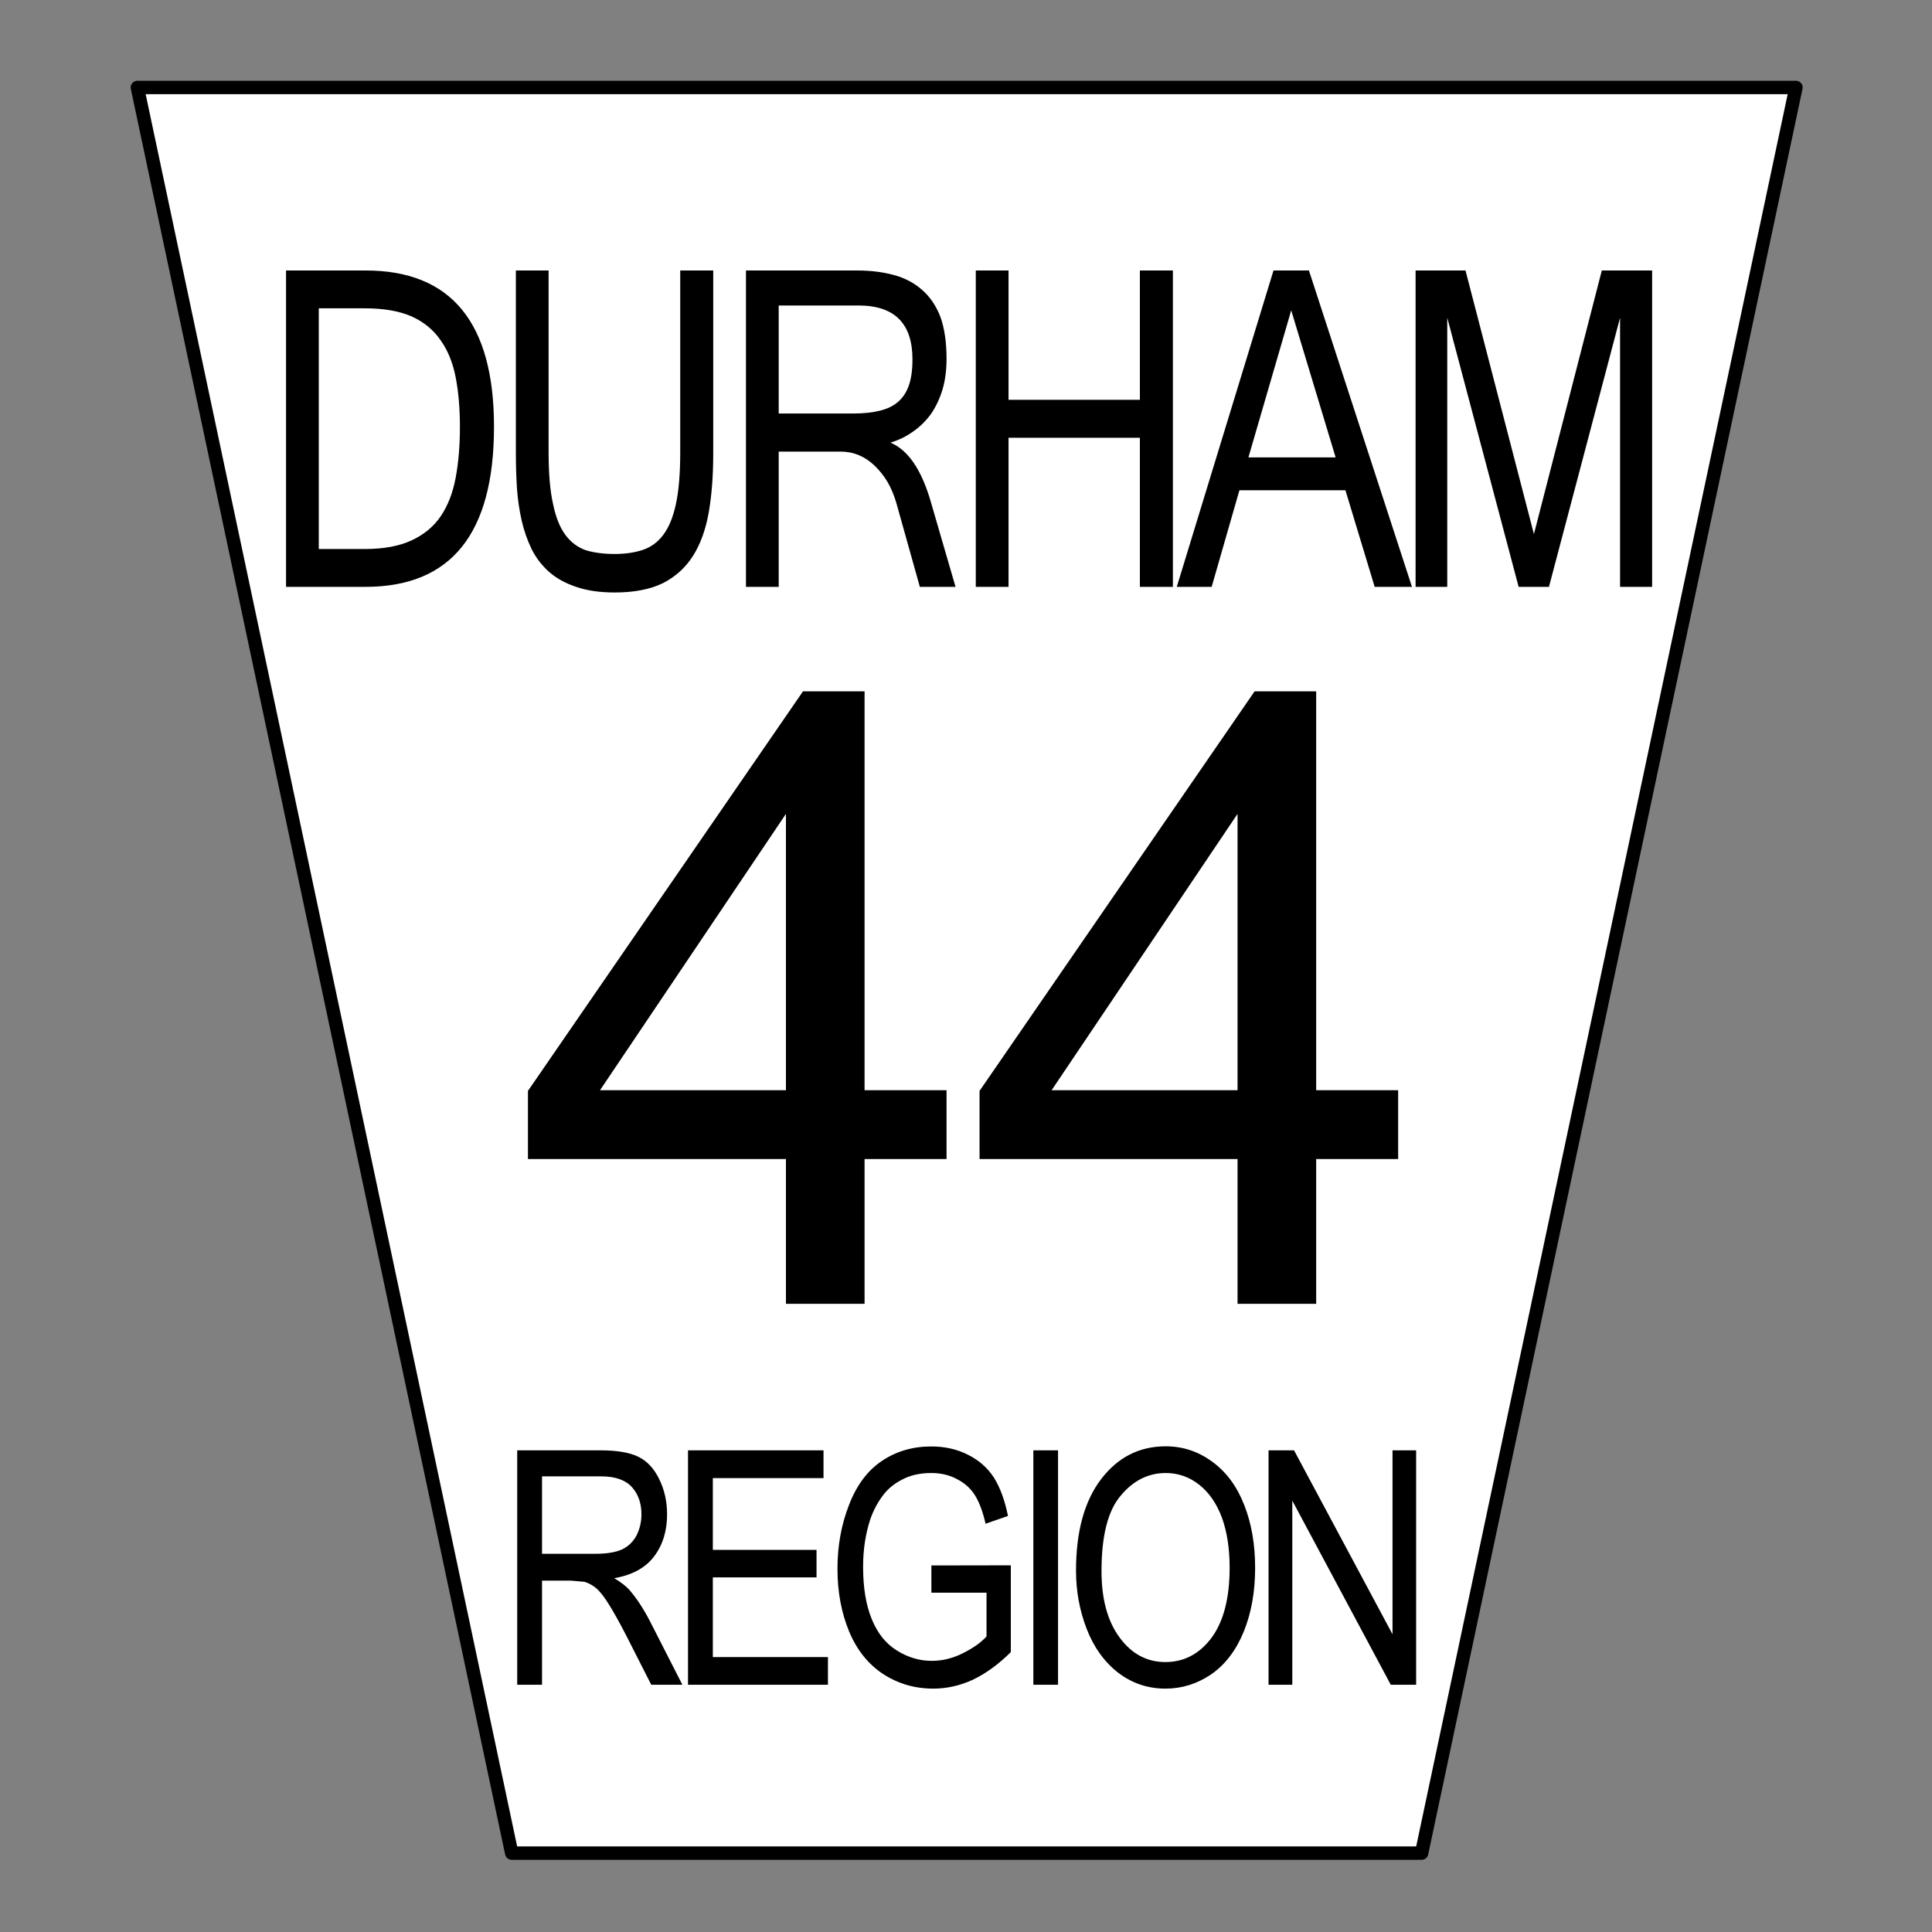
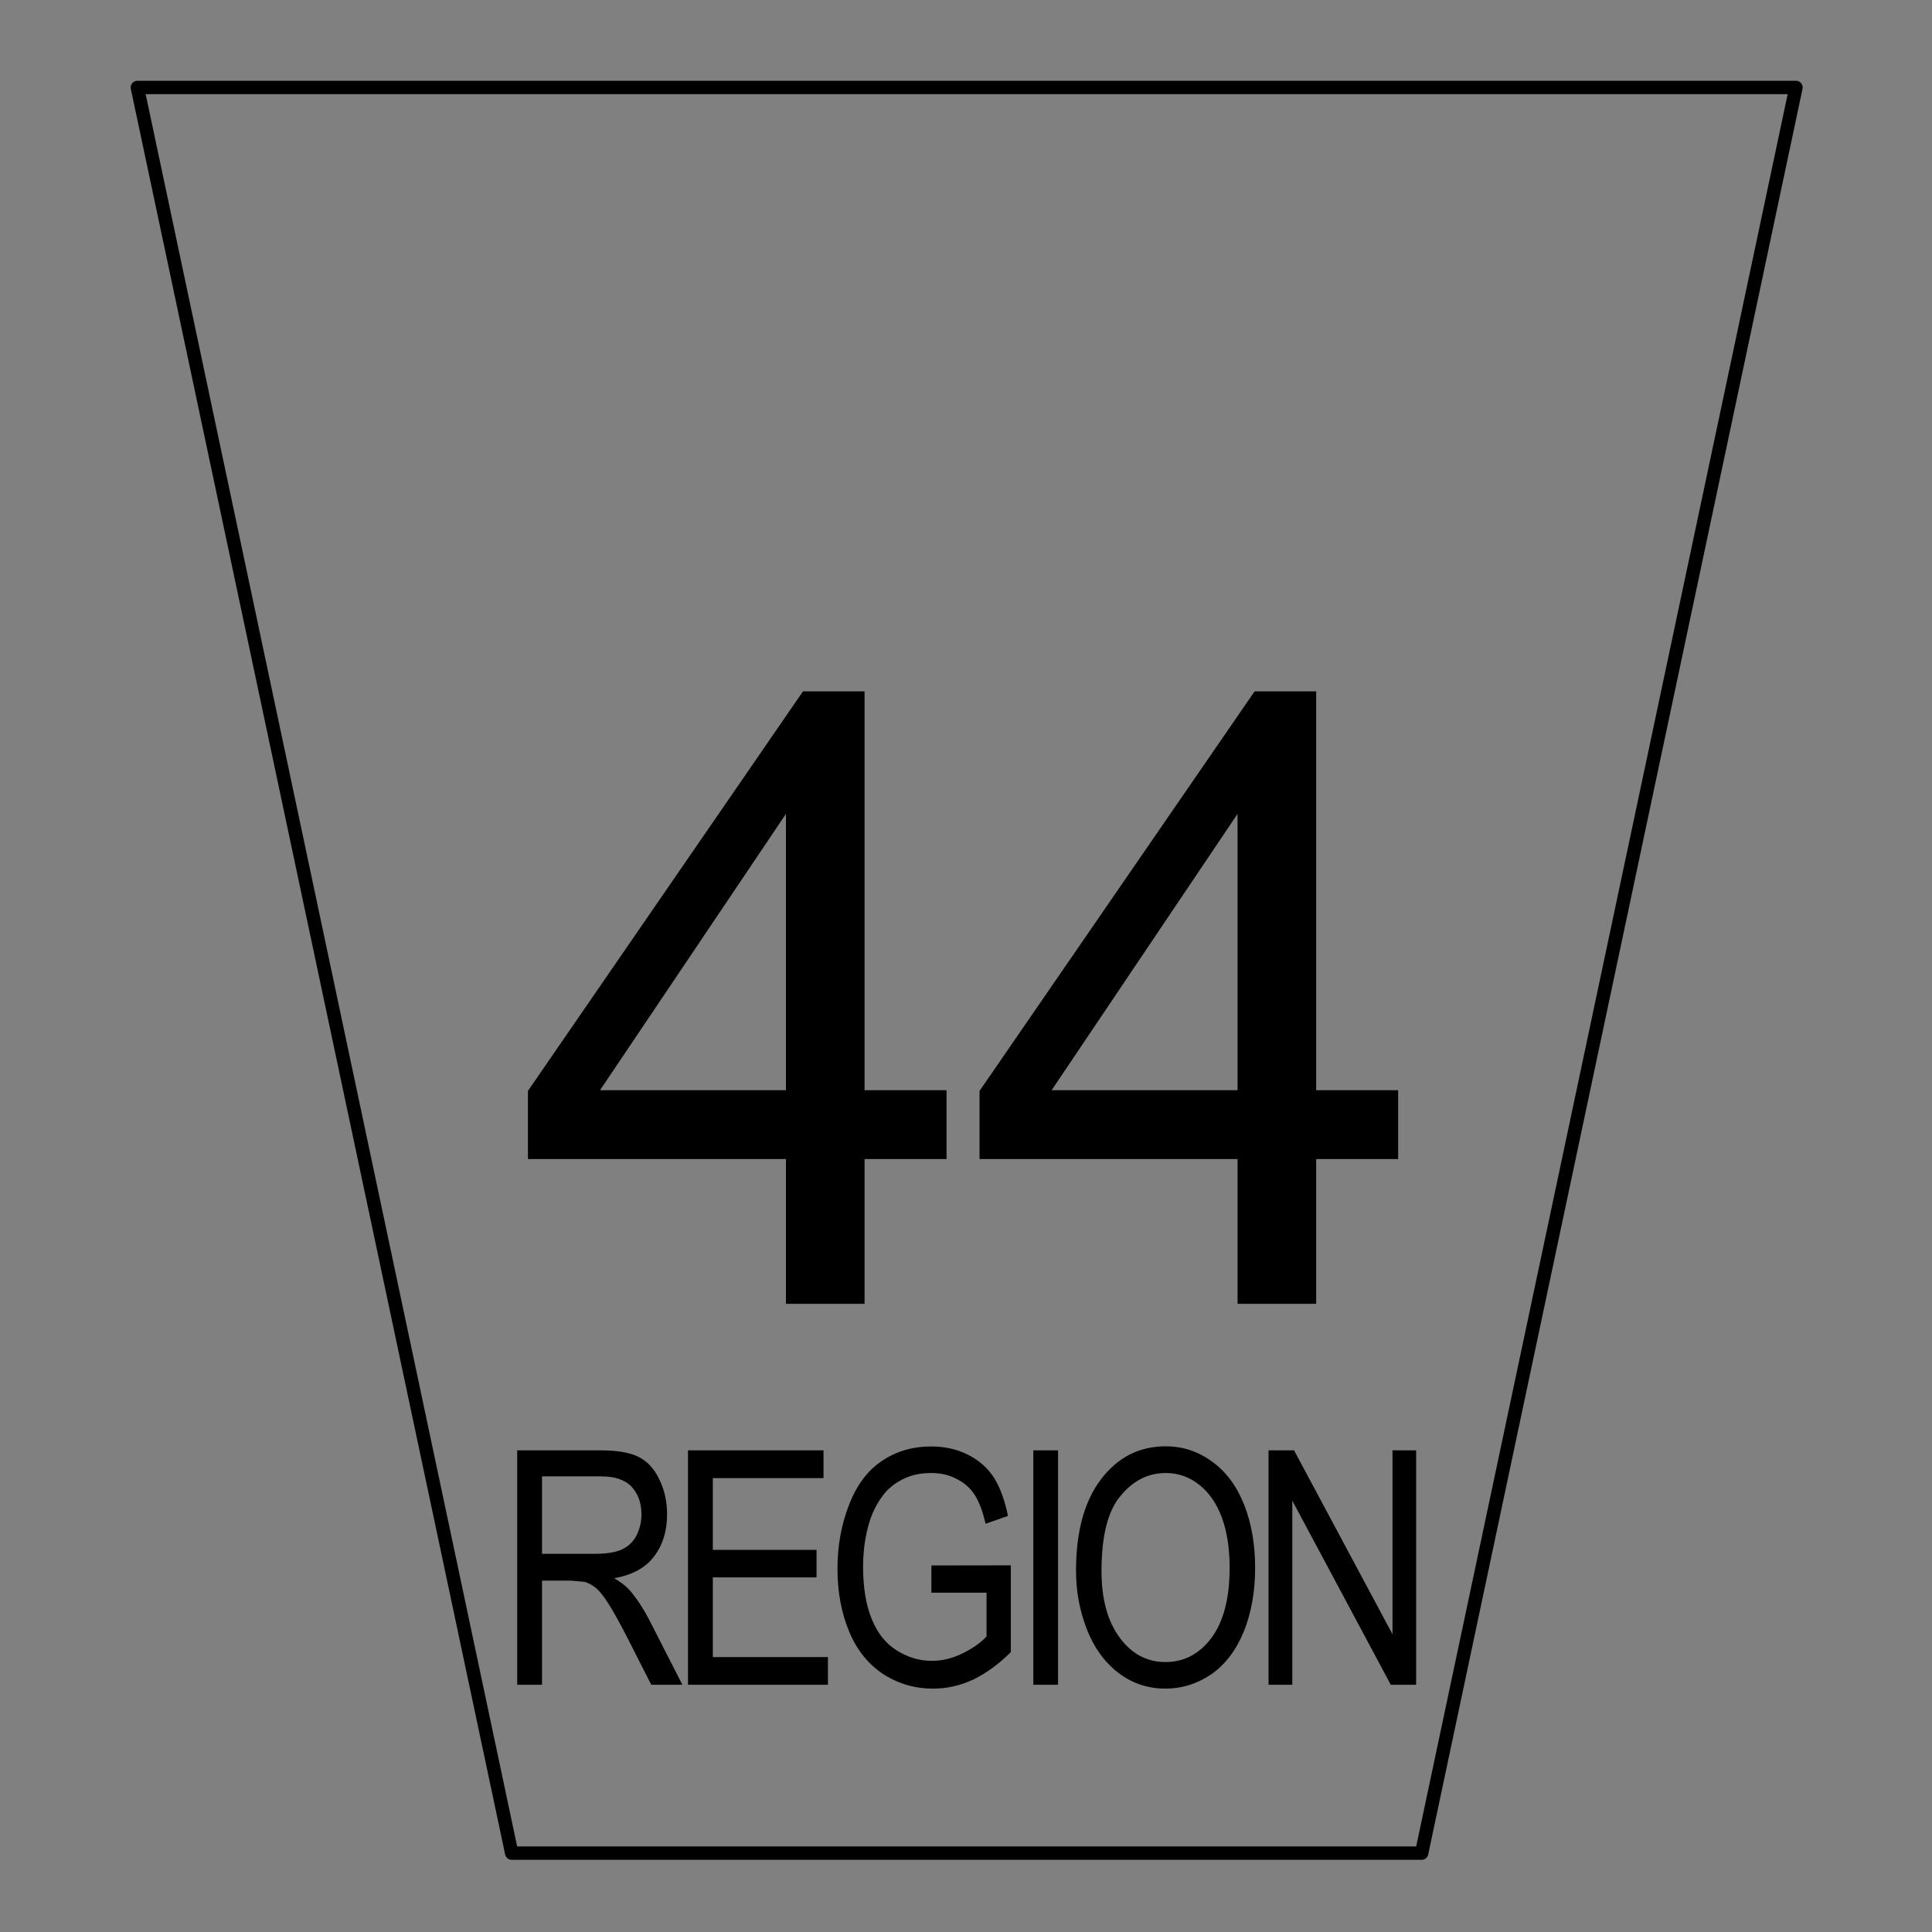
<svg xmlns="http://www.w3.org/2000/svg" xmlns:ns1="http://www.inkscape.org/namespaces/inkscape" xmlns:ns2="http://sodipodi.sourceforge.net/DTD/sodipodi-0.dtd" version="1.1" width="720.0px" height="720.0px" overflow="visible" viewBox="0.0 0.0 720.0 720.0" enable-background="new 0.0 0.0 720.0 720.0" id="svg2928" ns1:version="0.47 r22583" ns2:docname="Durham Regional Road 44.svg">
  <rect x="0.0" y="0.0" width="720.0" height="720.0" fill="#808080" stroke="none" />
  <ns2:namedview pagecolor="#ffffff" bordercolor="#666666" borderopacity="1" objecttolerance="10" gridtolerance="10" guidetolerance="10" ns1:pageopacity="0" ns1:pageshadow="2" ns1:window-width="640" ns1:window-height="481" id="namedview2950" showgrid="false" ns1:zoom="0.32777778" ns1:cx="360" ns1:cy="360" ns1:window-x="0" ns1:window-y="0" ns1:window-maximized="0" ns1:current-layer="svg2928" />
  <defs id="defs2930">
    <ns1:perspective ns2:type="inkscape:persp3d" ns1:vp_x="0 : 360 : 1" ns1:vp_y="0 : 1000 : 0" ns1:vp_z="720 : 360 : 1" ns1:persp3d-origin="360 : 240 : 1" id="perspective2954" />
  </defs>
  <g id="g2934">
    <g transform="matrix(1.0 0.0 0.0 1.0 0.0 0.0)" id="g2936">
-       <path fill="#FFFFFF" stroke-linecap="round" stroke-linejoin="round" d="M 669.3 32.6 L 529.8 690.6 L 190.7 690.6 L 51.2 32.6 L 669.3 32.6 Z" id="path2938" />
-       <path fill="#000000" stroke-linecap="round" stroke-linejoin="round" d="M 546.15 100.8 L 571.65 199.05 L 596.95 100.8 L 615.7 100.8 L 615.7 218.7 L 603.75 218.7 L 603.75 118.4 L 577.25 218.7 L 565.95 218.7 L 539.35 118.4 L 539.35 218.7 L 527.55 218.7 L 527.55 100.8 L 546.15 100.8 Z M 350.45 118.05 C 351.983 122.317 352.75 127.55 352.75 133.75 C 352.75 137.95 352.25 141.75 351.25 145.15 C 350.217 148.55 348.8 151.567 347.0 154.2 C 345.1 156.833 342.85 159.05 340.25 160.85 C 337.75 162.65 334.95 164.017 331.85 164.95 C 338.35 167.683 343.317 174.883 346.75 186.55 L 356.1 218.7 L 342.8 218.7 L 334.0 187.3 C 333.167 184.467 332.083 181.9 330.75 179.6 C 329.383 177.333 327.817 175.35 326.05 173.65 C 324.283 171.917 322.317 170.583 320.15 169.65 C 317.983 168.75 315.717 168.3 313.35 168.3 L 290.2 168.3 L 290.2 218.7 L 278.0 218.7 L 278.0 100.8 L 319.35 100.8 C 324.417 100.8 329.017 101.367 333.15 102.5 C 337.217 103.6 340.7 105.433 343.6 108.0 C 346.533 110.533 348.817 113.883 350.45 118.05 Z M 340.05 133.9 C 340.05 120.533 333.35 113.85 319.95 113.85 L 290.2 113.85 L 290.2 154.1 L 318.05 154.1 C 321.817 154.1 325.1 153.75 327.9 153.05 C 330.667 152.383 332.933 151.283 334.7 149.75 C 336.533 148.15 337.883 146.067 338.75 143.5 C 339.617 140.967 340.05 137.767 340.05 133.9 Z M 375.85 149.0 L 424.8 149.0 L 424.8 100.8 L 437.1 100.8 L 437.1 218.7 L 424.8 218.7 L 424.8 163.15 L 375.85 163.15 L 375.85 218.7 L 363.65 218.7 L 363.65 100.8 L 375.85 100.8 L 375.85 149.0 Z M 465.25 170.45 L 497.75 170.45 L 481.2 115.65 L 465.25 170.45 Z M 438.55 218.7 L 474.6 100.8 L 487.8 100.8 L 526.2 218.7 L 512.3 218.7 L 501.4 182.7 L 461.9 182.7 L 451.55 218.7 L 438.55 218.7 Z M 169.8 140.55 C 168.767 135.183 166.9 130.6 164.2 126.8 C 161.567 122.933 157.95 119.967 153.35 117.9 C 148.75 115.9 142.95 114.9 135.95 114.9 L 118.8 114.9 L 118.8 204.6 L 135.95 204.6 C 143.017 204.6 148.85 203.517 153.45 201.35 C 158.05 199.217 161.667 196.2 164.3 192.3 C 166.933 188.367 168.767 183.633 169.8 178.1 C 170.867 172.467 171.4 166.117 171.4 159.05 C 171.4 152.183 170.867 146.017 169.8 140.55 Z M 192.25 169.05 L 192.25 100.8 L 204.45 100.8 L 204.45 168.65 C 204.45 176.517 205.0 182.9 206.1 187.8 C 207.1 192.733 208.65 196.6 210.75 199.4 C 212.783 202.133 215.35 204.033 218.45 205.1 C 221.517 206.0 225.05 206.45 229.05 206.45 C 232.95 206.45 236.433 205.95 239.5 204.95 C 242.6 203.917 245.167 202.033 247.2 199.3 C 249.3 196.5 250.867 192.667 251.9 187.8 C 252.967 182.9 253.5 176.517 253.5 168.65 L 253.5 100.8 L 265.8 100.8 L 265.8 169.05 C 265.8 177.15 265.25 184.417 264.15 190.85 C 263.017 197.283 261.067 202.7 258.3 207.1 C 255.5 211.533 251.733 214.95 247.0 217.35 C 242.267 219.65 236.283 220.8 229.05 220.8 C 223.483 220.8 218.7 220.1 214.7 218.7 C 210.7 217.367 207.35 215.517 204.65 213.15 C 201.95 210.75 199.783 207.933 198.15 204.7 C 196.517 201.333 195.267 197.75 194.4 193.95 C 193.533 190.117 192.95 186.117 192.65 181.95 C 192.383 177.65 192.25 173.35 192.25 169.05 Z M 136.25 100.8 C 168.15 100.8 184.1 120.217 184.1 159.05 C 184.1 198.817 168.15 218.7 136.25 218.7 L 106.6 218.7 L 106.6 100.8 L 136.25 100.8 Z" id="path2940" />
      <path fill="#000000" stroke-linecap="round" stroke-linejoin="round" d="M 202.0 579.05 L 221.85 579.05 C 226.083 579.05 229.383 578.517 231.75 577.45 C 234.15 576.317 235.967 574.583 237.2 572.25 C 238.433 569.783 239.05 567.15 239.05 564.35 C 239.05 560.217 237.867 556.833 235.5 554.2 C 233.067 551.533 229.267 550.2 224.1 550.2 L 202.0 550.2 L 202.0 579.05 Z M 237.9 542.9 C 241.167 544.5 243.75 547.267 245.65 551.2 C 247.617 555.167 248.6 559.55 248.6 564.35 C 248.6 570.55 246.983 575.783 243.75 580.05 C 240.55 584.283 235.6 586.983 228.9 588.15 C 231.367 589.617 233.233 591.05 234.5 592.45 C 237.2 595.55 239.75 599.417 242.15 604.05 L 254.3 627.85 L 242.7 627.85 L 233.45 609.65 C 230.75 604.417 228.517 600.417 226.75 597.65 C 225.017 594.883 223.467 592.933 222.1 591.8 C 220.7 590.7 219.283 589.933 217.85 589.5 L 212.7 589.05 L 202.0 589.05 L 202.0 627.85 L 192.75 627.85 L 192.75 540.5 L 223.75 540.5 C 229.95 540.5 234.667 541.3 237.9 542.9 Z M 265.65 577.6 L 304.3 577.6 L 304.3 587.85 L 265.65 587.85 L 265.65 617.55 L 308.55 617.55 L 308.55 627.85 L 256.4 627.85 L 256.4 540.5 L 306.9 540.5 L 306.9 550.85 L 265.65 550.85 L 265.65 577.6 Z M 312.1 584.6 C 312.1 576.1 313.533 568.183 316.4 560.85 C 319.233 553.483 323.317 548.017 328.65 544.45 C 333.983 540.85 340.117 539.05 347.05 539.05 C 352.117 539.05 356.683 540.083 360.75 542.15 C 364.817 544.183 368.033 547.017 370.4 550.65 C 372.7 554.317 374.45 559.083 375.65 564.95 L 367.3 567.85 C 366.267 563.383 364.967 559.883 363.4 557.35 C 361.833 554.783 359.6 552.75 356.7 551.25 C 353.867 549.717 350.667 548.95 347.1 548.95 C 342.867 548.95 339.233 549.767 336.2 551.4 C 333.1 552.967 330.617 555.067 328.75 557.7 C 326.85 560.3 325.367 563.167 324.3 566.3 C 322.533 571.7 321.65 577.567 321.65 583.9 C 321.65 591.7 322.733 598.217 324.9 603.45 C 327.033 608.683 330.15 612.567 334.25 615.1 C 338.35 617.667 342.683 618.95 347.25 618.95 C 351.25 618.95 355.15 617.983 358.95 616.05 C 362.783 614.117 365.683 612.05 367.65 609.85 L 367.65 593.55 L 347.1 593.55 L 347.1 583.4 L 376.7 583.35 L 376.7 615.7 C 372.167 620.2 367.483 623.617 362.65 625.95 C 357.817 628.183 352.867 629.3 347.8 629.3 C 340.933 629.3 334.7 627.483 329.1 623.85 C 323.5 620.15 319.267 614.833 316.4 607.9 C 313.533 600.933 312.1 593.167 312.1 584.6 Z M 527.75 540.5 L 527.75 627.85 L 518.3 627.85 L 481.6 559.25 L 481.6 627.85 L 472.75 627.85 L 472.75 540.5 L 482.25 540.5 L 518.95 609.05 L 518.95 540.5 L 527.75 540.5 Z M 394.3 540.5 L 394.3 627.85 L 385.1 627.85 L 385.1 540.5 L 394.3 540.5 Z M 417.65 557.4 C 412.883 562.967 410.5 572.333 410.5 585.5 C 410.5 596.0 412.783 604.3 417.35 610.4 C 421.817 616.4 427.467 619.4 434.3 619.4 C 441.267 619.4 447.017 616.367 451.55 610.3 C 456.017 604.2 458.25 595.517 458.25 584.25 C 458.25 577.117 457.3 570.917 455.4 565.65 C 453.433 560.35 450.617 556.25 446.95 553.35 C 443.25 550.417 439.083 548.95 434.45 548.95 C 427.917 548.95 422.317 551.767 417.65 557.4 Z M 434.4 539.0 C 440.833 539.0 446.65 540.933 451.85 544.8 C 457.05 548.6 461.0 553.967 463.7 560.9 C 466.4 567.767 467.75 575.567 467.75 584.3 C 467.75 593.167 466.333 601.1 463.5 608.1 C 460.633 615.067 456.583 620.367 451.35 624.0 C 446.117 627.533 440.45 629.3 434.35 629.3 C 427.783 629.3 421.917 627.333 416.75 623.4 C 411.583 619.4 407.667 613.967 405.0 607.1 C 402.333 600.233 401.0 592.983 401.0 585.35 C 401.0 570.817 404.1 559.467 410.3 551.3 C 416.533 543.1 424.567 539.0 434.4 539.0 Z" id="path2942" />
      <path fill="none" stroke="#000000" stroke-width="5.0" stroke-linecap="round" stroke-linejoin="round" d="M 529.8 690.6 L 669.3 32.6 L 51.2 32.6 L 190.7 690.6 L 529.8 690.6 Z" id="path2944" />
    </g>
    <g transform="matrix(1.0 0.0 0.0 1.0 0.0 0.0)" id="g2946">
      <path fill="#000000" stroke-linecap="round" stroke-linejoin="round" d="M 490.5 257.65 L 490.5 406.3 L 521.05 406.3 L 521.05 431.95 L 490.5 431.95 L 490.5 485.9 L 461.2 485.9 L 461.2 431.95 L 365.05 431.95 L 365.05 406.55 L 467.55 257.65 L 490.5 257.65 Z M 322.2 257.65 L 322.2 406.3 L 352.75 406.3 L 352.75 431.95 L 322.2 431.95 L 322.2 485.9 L 292.9 485.9 L 292.9 431.95 L 196.75 431.95 L 196.75 406.55 L 299.25 257.65 L 322.2 257.65 Z M 292.9 406.3 L 292.9 303.3 L 223.6 406.3 L 292.9 406.3 Z M 461.2 406.3 L 461.2 303.3 L 391.9 406.3 L 461.2 406.3 Z" id="path2948" />
    </g>
  </g>
</svg>